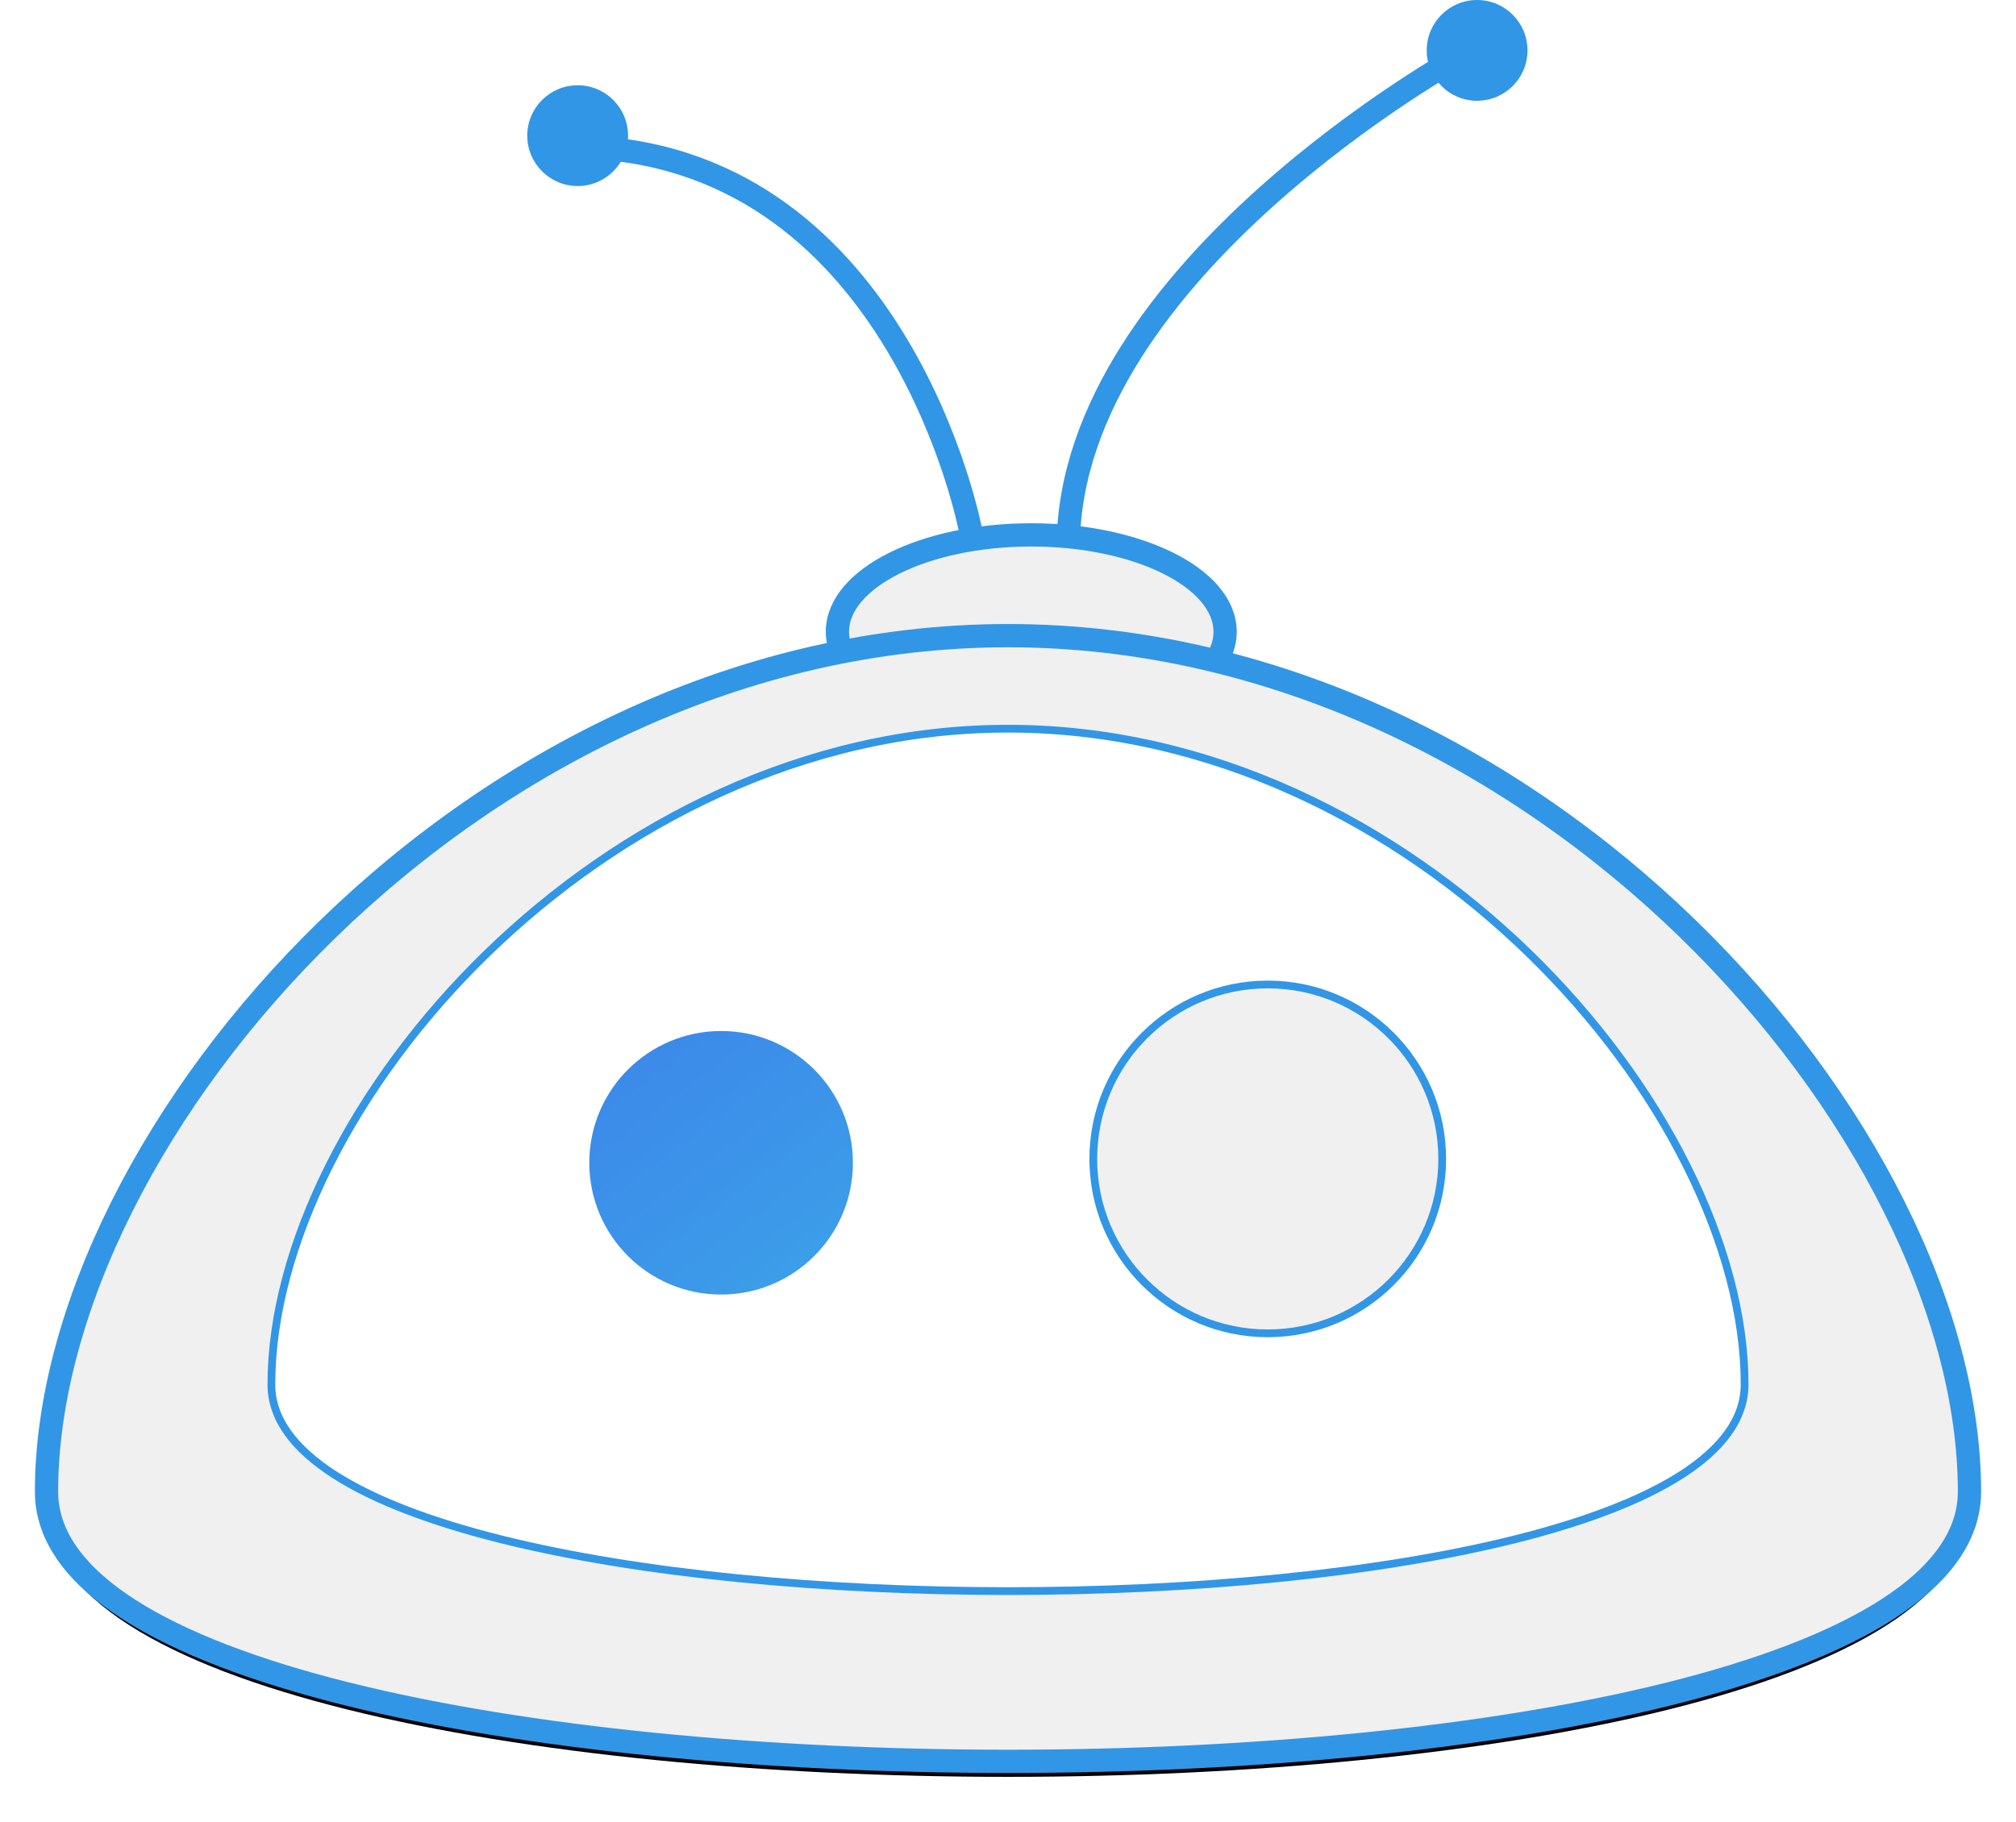
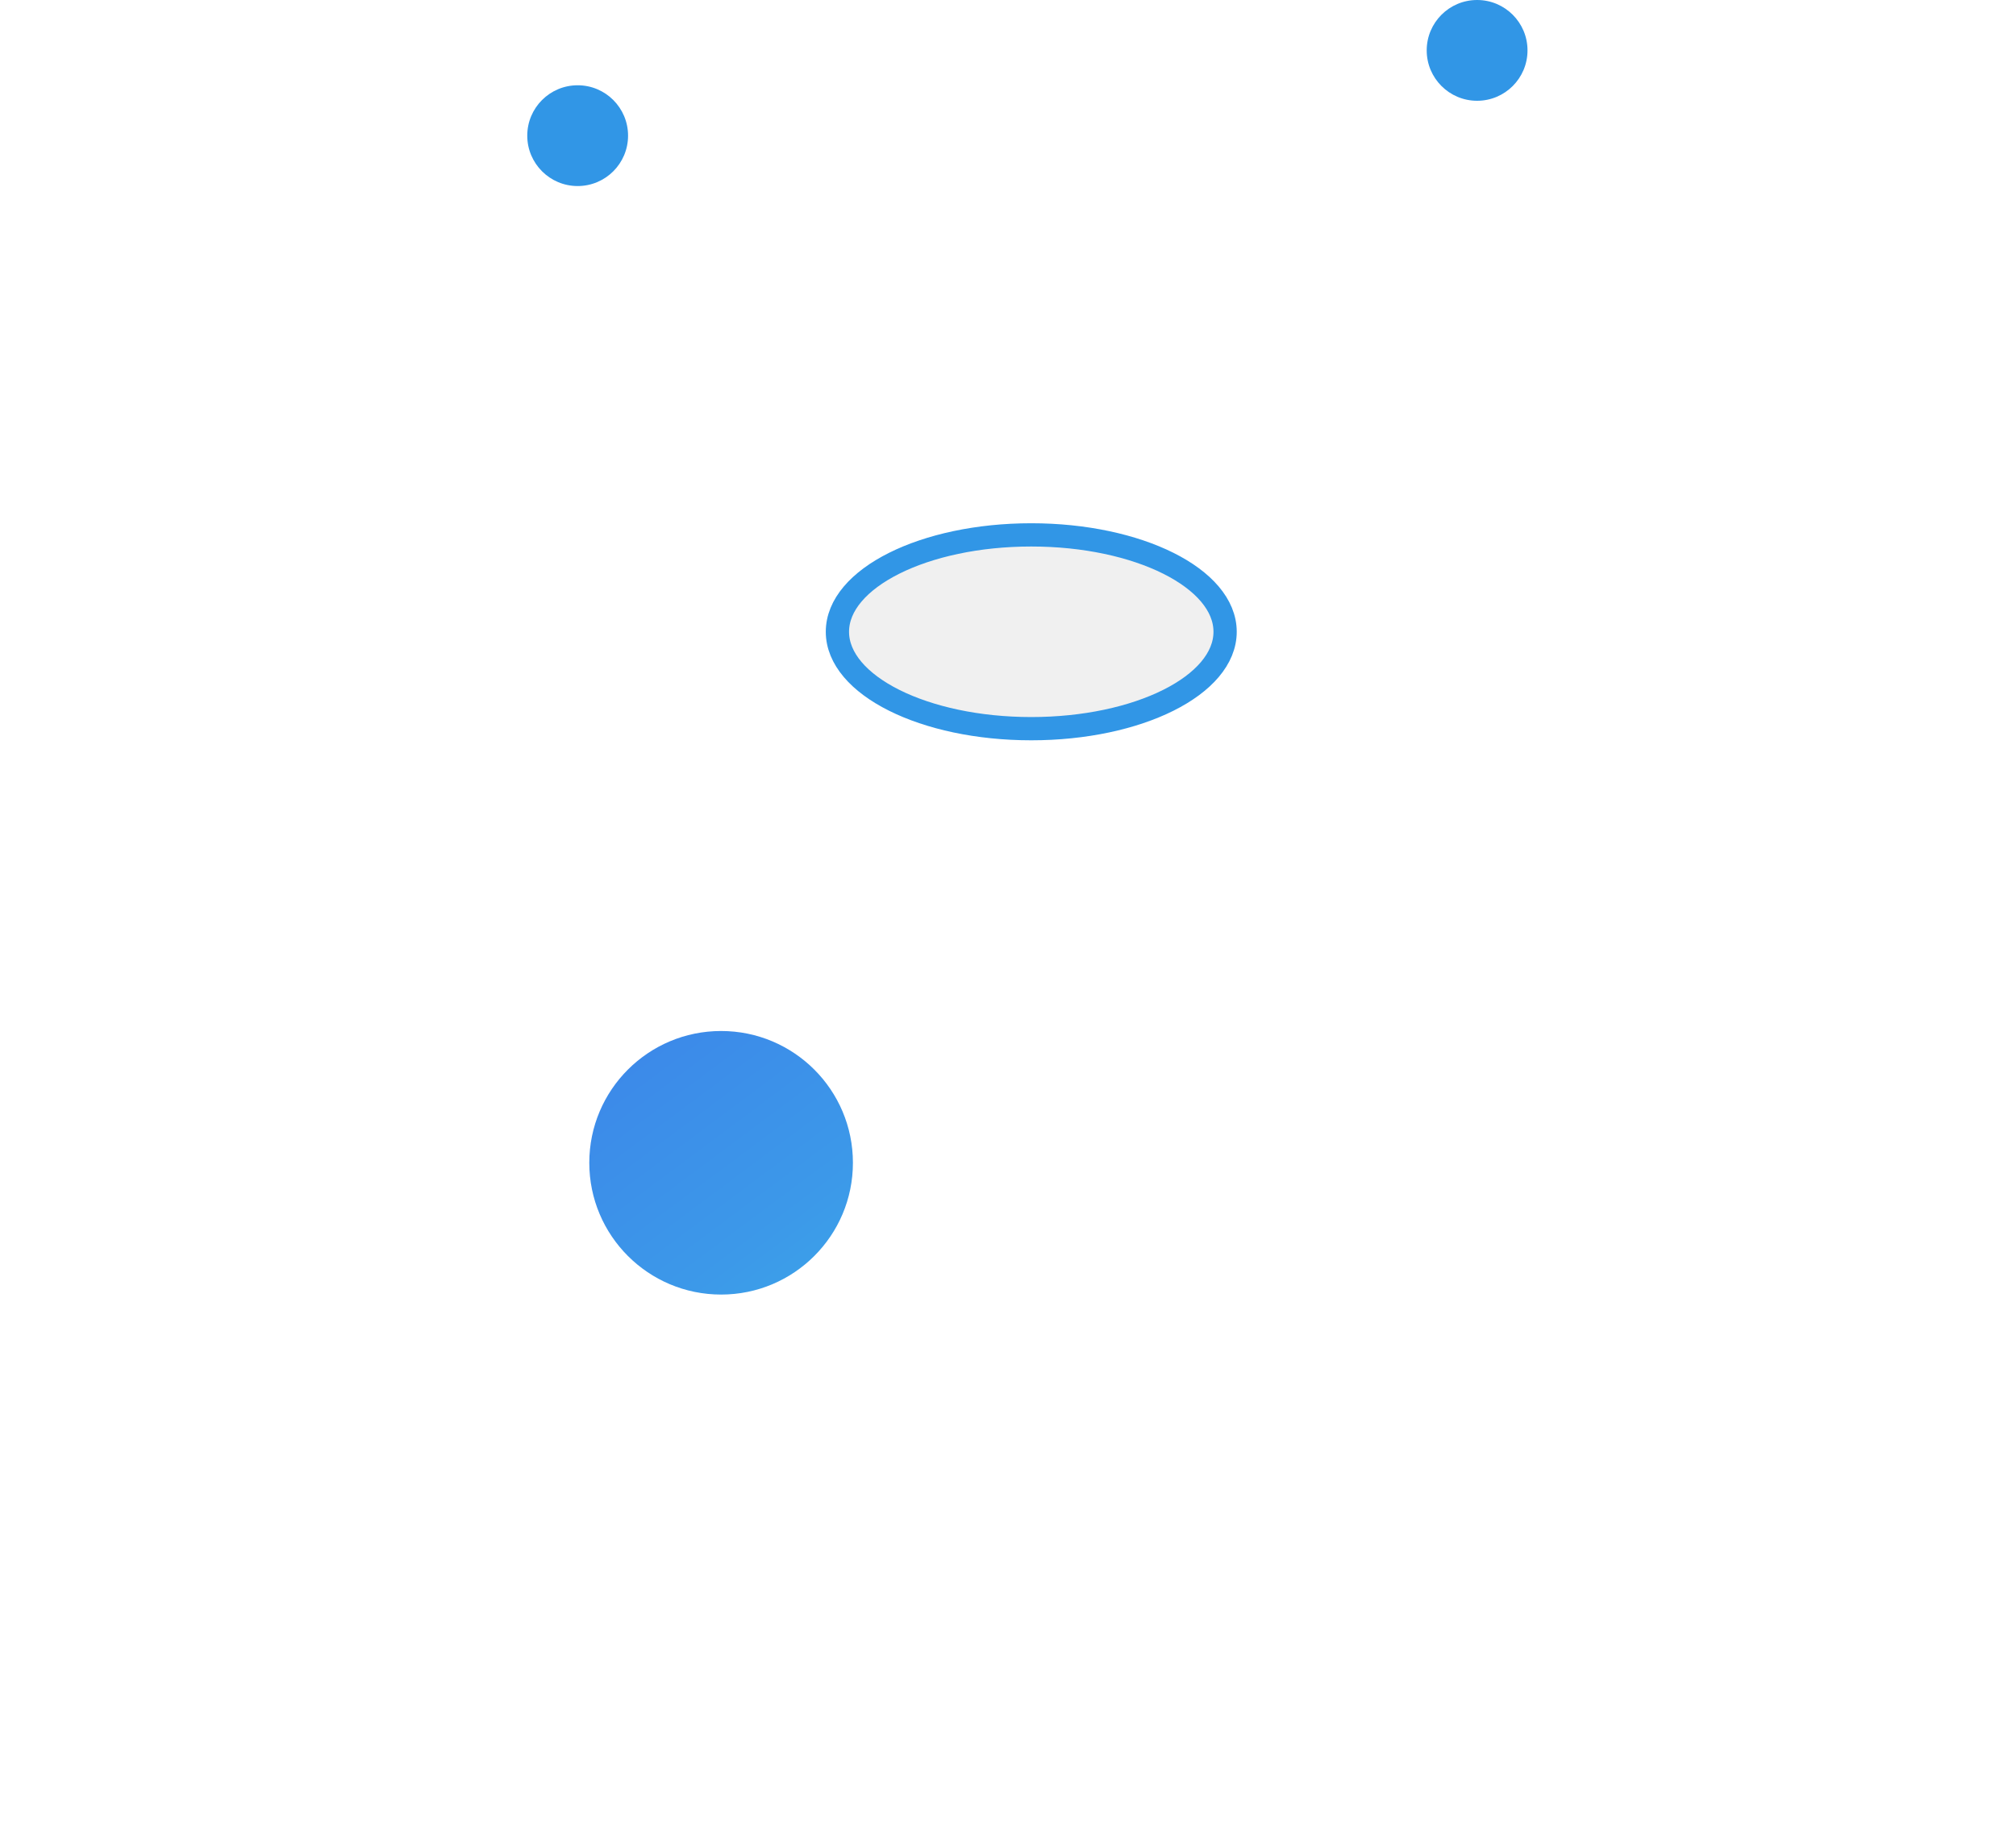
<svg xmlns="http://www.w3.org/2000/svg" xmlns:xlink="http://www.w3.org/1999/xlink" width="260px" height="235px" viewBox="0 0 260 235" version="1.1">
  <title>Group 2</title>
  <desc>Created with Sketch.</desc>
  <defs>
-     <path d="M254,192.421 C254,146.029 198.483,82 130,82 C61.517,82 6,146.029 6,192.421 C6,238.813 254,238.813 254,192.421 Z" id="path-1" />
    <filter x="-3.4%" y="-4.5%" width="106.9%" height="111.7%" filterUnits="objectBoundingBox" id="filter-2">
      <feMorphology radius="1.5" operator="dilate" in="SourceAlpha" result="shadowSpreadOuter1" />
      <feOffset dx="0" dy="2" in="shadowSpreadOuter1" result="shadowOffsetOuter1" />
      <feGaussianBlur stdDeviation="2" in="shadowOffsetOuter1" result="shadowBlurOuter1" />
      <feComposite in="shadowBlurOuter1" in2="SourceAlpha" operator="out" result="shadowBlurOuter1" />
      <feColorMatrix values="0 0 0 0 0.094   0 0 0 0 0.507   0 0 0 0 0.834  0 0 0 1 0" type="matrix" in="shadowBlurOuter1" />
    </filter>
    <linearGradient x1="100%" y1="89.135%" x2="-5.417%" y2="-52.051%" id="linearGradient-3">
      <stop stop-color="#3CA1E9" offset="0%" />
      <stop stop-color="#3C99E9" offset="16.539%" />
      <stop stop-color="#3C7EE9" offset="100%" />
    </linearGradient>
  </defs>
  <g id="智能筛选1" stroke="none" stroke-width="1" fill="none" fill-rule="evenodd" transform="translate(-830, -402)">
    <g id="智能筛选窗口2" transform="translate(241, 200)">
      <g id="智能筛选窗口">
        <g id="机器人2" transform="translate(589, 202)">
          <ellipse id="Oval-5" stroke="#3196E6" stroke-width="3" fill="#F0F0F0" cx="133" cy="81.5" rx="25" ry="12.5" />
          <g id="Oval-4">
            <use fill="black" fill-opacity="1" filter="url(#filter-2)" xlink:href="#path-1" />
            <use stroke="#3196E6" stroke-width="3" fill="#F0F0F0" fill-rule="evenodd" xlink:href="#path-1" />
          </g>
-           <path d="M225,178.597 C225,143.055 182.467,94 130,94 C77.533,94 35,143.055 35,178.597 C35,214.139 225,214.139 225,178.597 Z" id="Oval-4-Copy" stroke="#3196E6" fill="#FFFFFF" />
-           <circle id="Oval-5-Copy" stroke="#3196E6" fill="#F0F0F0" cx="163.5" cy="149.5" r="22.5" />
          <circle id="Oval-5-Copy-2" fill="url(#linearGradient-3)" cx="93" cy="150" r="17" />
-           <path d="M188.474,7.175 C188.474,7.175 138.15,34.861 137.772,70.202" id="Path-3" stroke="#3196E6" stroke-width="3" />
-           <path d="M125.146,68.314 C125.146,68.314 116.115,20.882 76,19" id="Path-4" stroke="#3196E6" stroke-width="3" />
          <circle id="Oval-3" fill="#3196E6" cx="190.5" cy="6.5" r="6.5" />
          <circle id="Oval-3-Copy" fill="#3196E6" cx="74.5" cy="17.5" r="6.5" />
        </g>
      </g>
    </g>
  </g>
</svg>